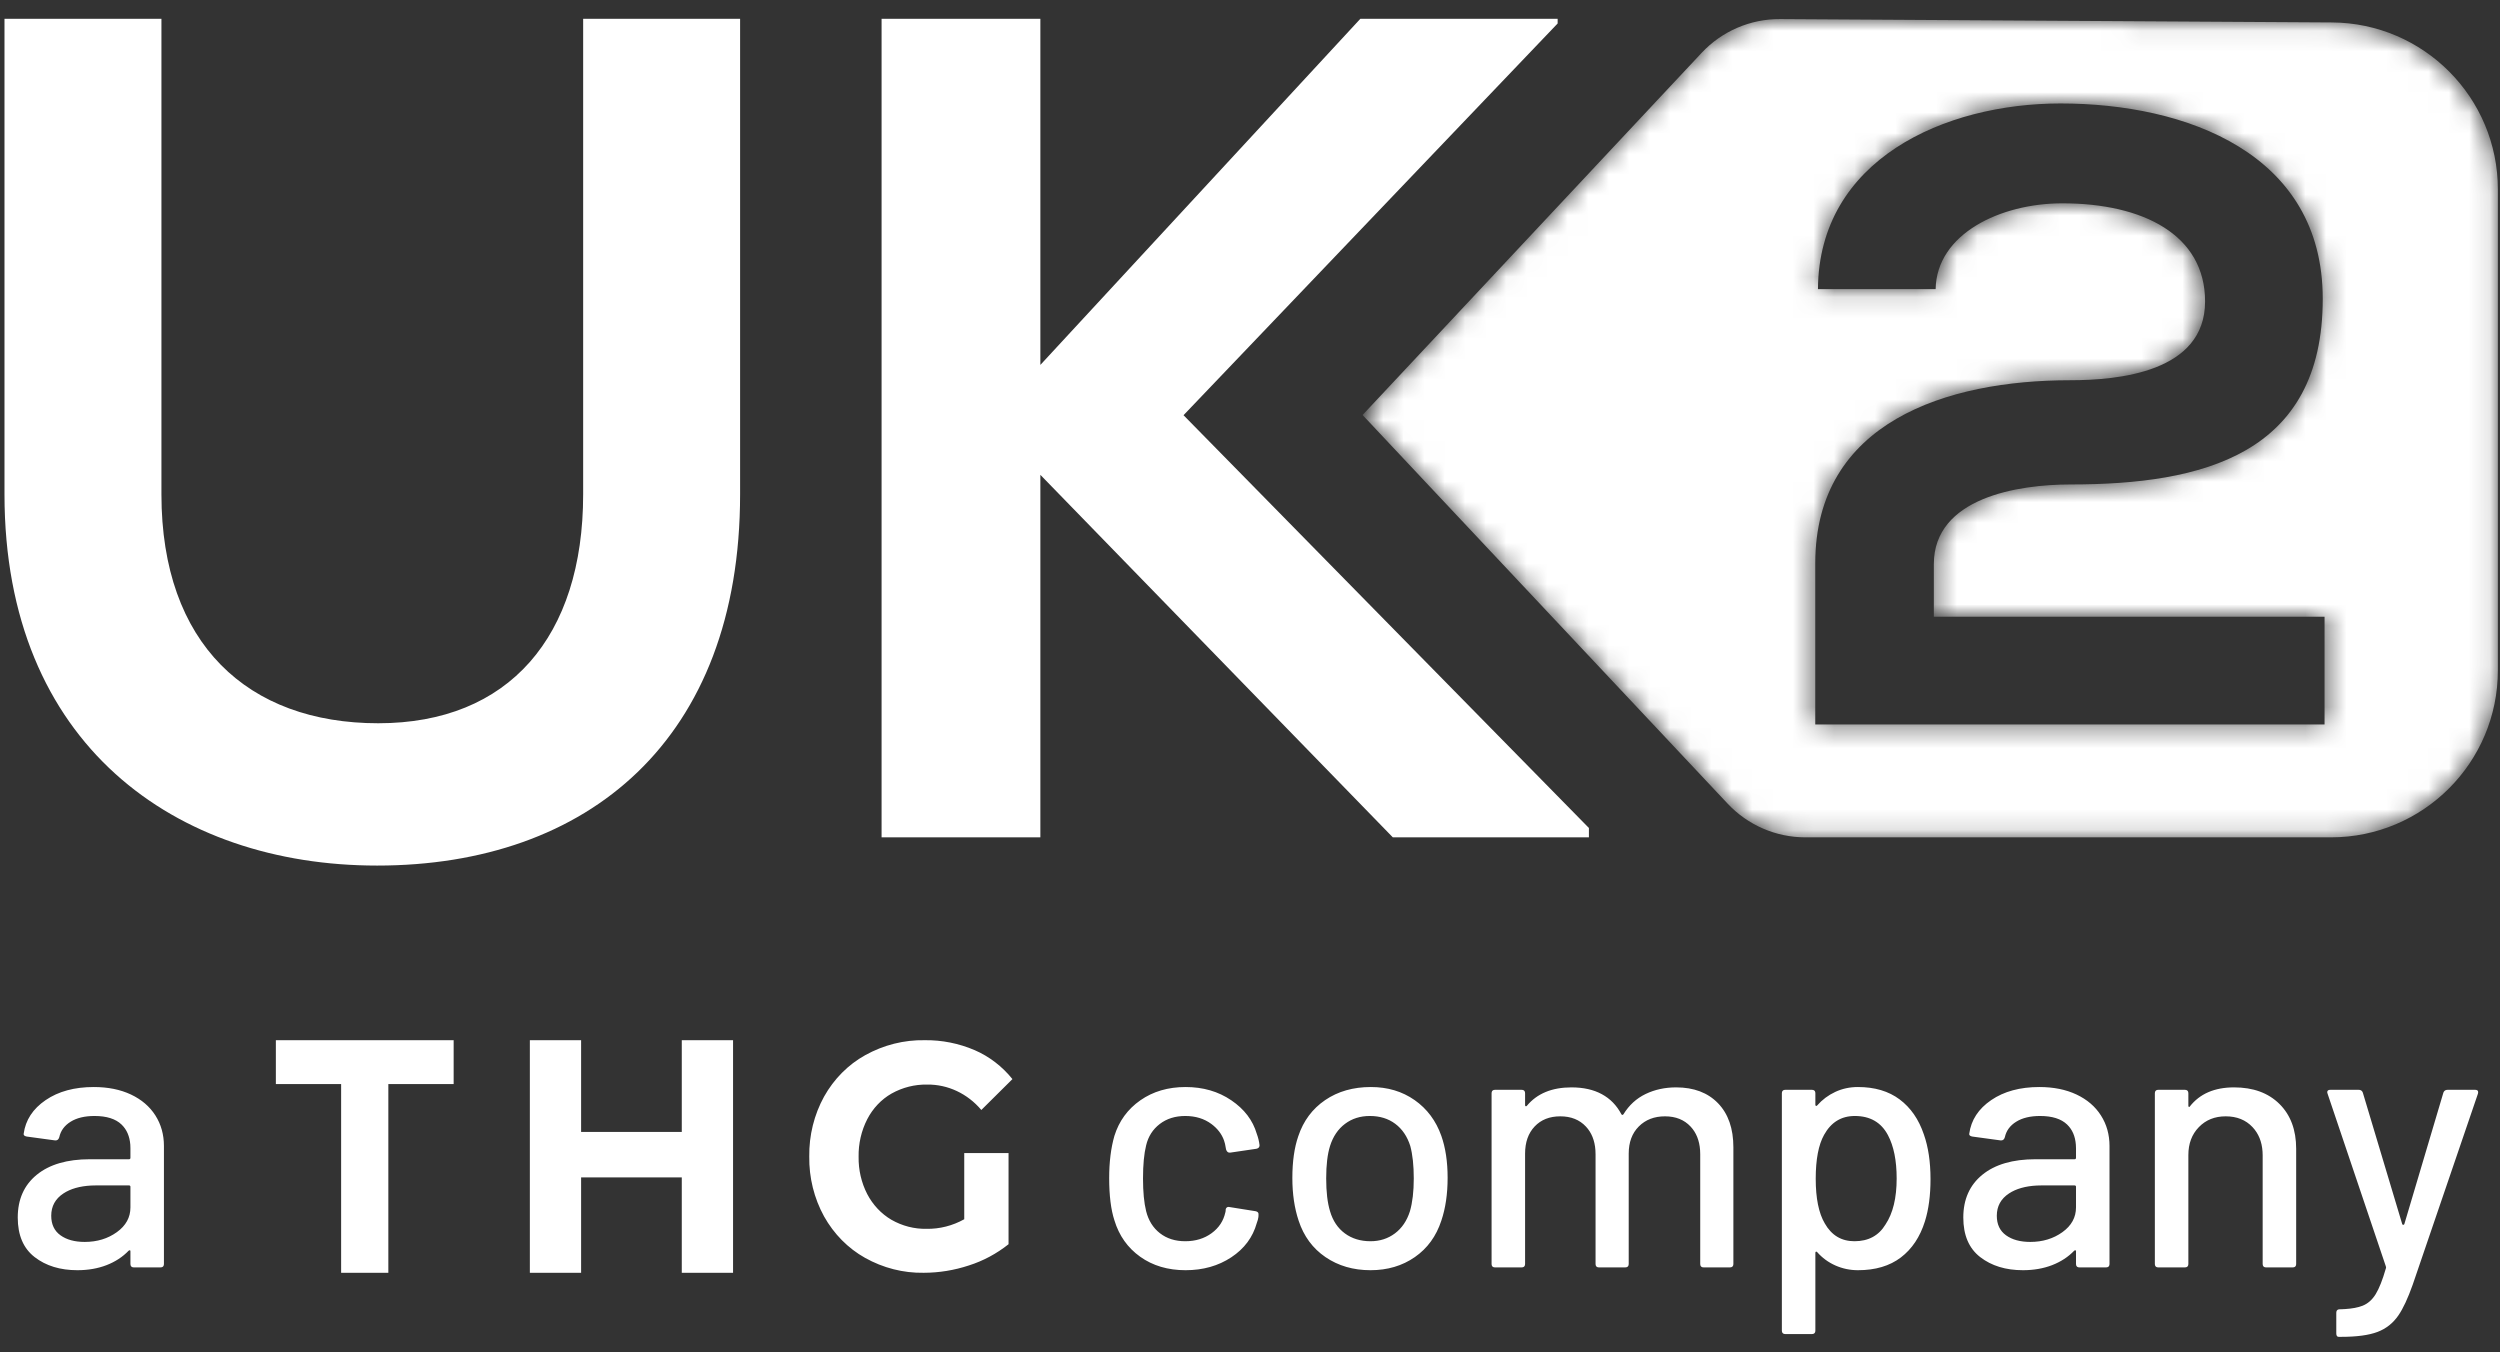
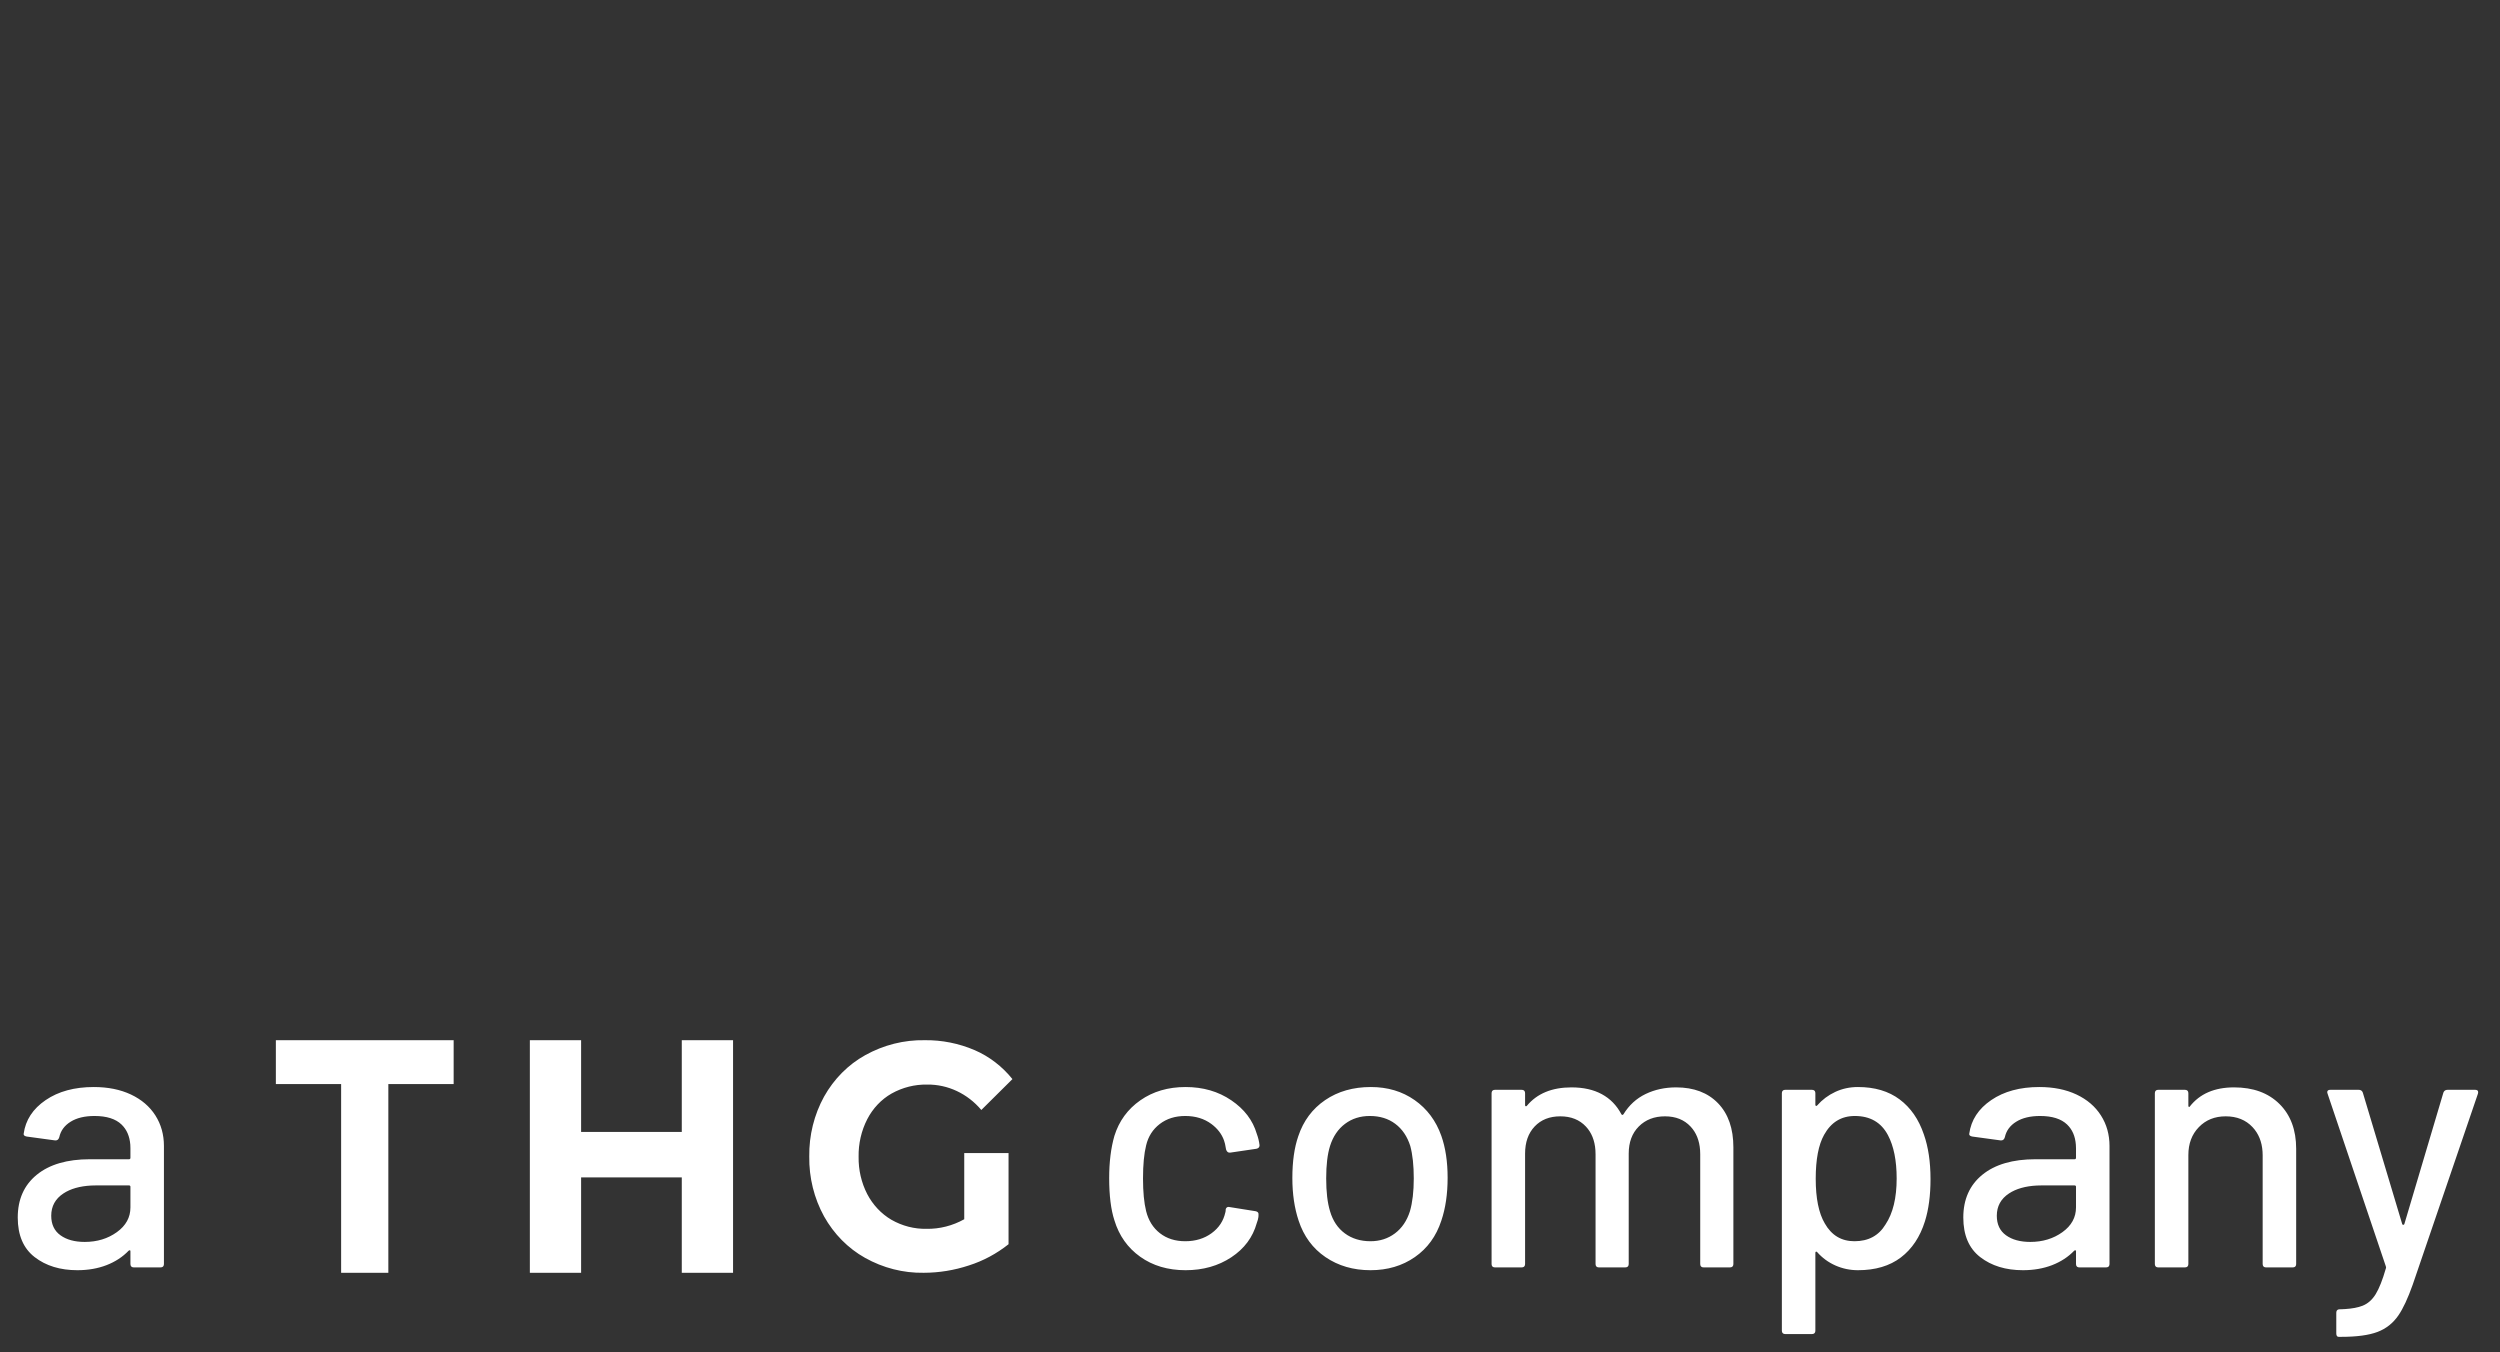
<svg xmlns="http://www.w3.org/2000/svg" width="122" height="66" viewBox="0 0 122 66" fill="none">
  <rect x="0" y="0" width="122" height="66" fill="#333333" stroke="none" />
  <path d="M115.101 53.183L115.158 53.188C115.229 53.203 115.278 53.246 115.305 53.319L117.229 59.738L117.242 59.757C117.253 59.767 117.265 59.772 117.28 59.772C117.303 59.772 117.32 59.761 117.331 59.738L119.238 53.319L119.263 53.27C119.301 53.212 119.361 53.183 119.443 53.183H120.788L120.844 53.188C120.926 53.205 120.952 53.266 120.924 53.37L117.825 62.445L117.738 62.699C117.506 63.355 117.274 63.853 117.042 64.191C116.781 64.571 116.44 64.841 116.02 64.999C115.6 65.158 115.01 65.238 114.249 65.238H114.13L114.087 65.231C114.037 65.213 114.011 65.158 114.011 65.067V64.063L114.018 64.002C114.036 63.929 114.091 63.893 114.181 63.893H114.215L114.434 63.883C114.786 63.861 115.071 63.807 115.288 63.722C115.549 63.62 115.765 63.43 115.935 63.152C116.105 62.874 116.27 62.457 116.429 61.901C116.44 61.889 116.443 61.869 116.437 61.841L116.429 61.798L113.585 53.37L113.568 53.302L113.575 53.259C113.591 53.208 113.64 53.183 113.722 53.183H115.101ZM90.667 53.047C91.485 53.047 92.163 53.248 92.702 53.651C93.241 54.054 93.636 54.624 93.885 55.362C94.101 55.975 94.209 56.702 94.209 57.542C94.209 58.336 94.118 59.023 93.936 59.602C93.698 60.362 93.306 60.95 92.762 61.364C92.217 61.779 91.519 61.986 90.667 61.986C90.281 61.986 89.915 61.909 89.569 61.756C89.223 61.602 88.925 61.384 88.675 61.1C88.652 61.078 88.633 61.072 88.615 61.083C88.599 61.095 88.59 61.112 88.59 61.134V64.931L88.583 64.993C88.565 65.065 88.51 65.102 88.42 65.102H87.126L87.064 65.095C86.992 65.077 86.955 65.022 86.955 64.931V53.353L86.962 53.292C86.98 53.219 87.035 53.183 87.126 53.183H88.42L88.481 53.19C88.554 53.208 88.59 53.262 88.59 53.353V53.915L88.596 53.945L88.615 53.966C88.633 53.977 88.652 53.972 88.675 53.949C88.925 53.665 89.22 53.444 89.561 53.285C89.901 53.126 90.27 53.047 90.667 53.047ZM22.138 50.761V52.901H18.951V62.112H16.647V52.901H13.462V50.761H22.138ZM28.358 50.761V55.237H33.271V50.761H35.773V62.112H33.271V57.456H28.358V62.112H25.857V50.761H28.358ZM45.128 50.762C45.962 50.751 46.791 50.916 47.566 51.248C48.275 51.555 48.907 52.039 49.407 52.66L47.889 54.167C47.213 53.366 46.25 52.914 45.244 52.927C44.64 52.916 44.043 53.066 43.507 53.366C43.008 53.651 42.596 54.086 42.322 54.617C42.034 55.179 41.888 55.812 41.9 56.453C41.89 57.089 42.035 57.717 42.322 58.274C42.597 58.8 43.005 59.233 43.498 59.523C44.026 59.826 44.617 59.979 45.216 59.967C45.856 59.977 46.487 59.816 47.055 59.499V56.269H49.217V60.718C48.634 61.181 47.98 61.532 47.284 61.753C46.569 61.99 45.824 62.111 45.075 62.112C44.079 62.128 43.095 61.877 42.212 61.382C41.386 60.919 40.695 60.22 40.215 59.362C39.727 58.477 39.477 57.464 39.492 56.435C39.478 55.409 39.728 54.398 40.215 53.514C40.697 52.653 41.392 51.953 42.223 51.492C43.12 50.994 44.118 50.743 45.128 50.762ZM99.521 53.047C100.214 53.047 100.818 53.169 101.335 53.413C101.851 53.657 102.248 53.997 102.526 54.434C102.805 54.871 102.944 55.368 102.944 55.924V61.679L102.937 61.74C102.919 61.813 102.864 61.849 102.773 61.849H101.479L101.418 61.843C101.345 61.824 101.309 61.77 101.309 61.679V61.066L101.306 61.038C101.297 61.007 101.269 61.005 101.224 61.032C100.929 61.339 100.568 61.574 100.143 61.739C99.717 61.903 99.243 61.986 98.721 61.986C97.881 61.986 97.186 61.773 96.635 61.347C96.085 60.922 95.809 60.277 95.809 59.415C95.809 58.529 96.119 57.834 96.737 57.329C97.356 56.824 98.222 56.571 99.334 56.571H101.241L101.271 56.567C101.296 56.558 101.309 56.537 101.309 56.503V56.043L101.302 55.861C101.271 55.448 101.128 55.12 100.875 54.877C100.585 54.599 100.146 54.46 99.555 54.46C99.079 54.46 98.69 54.553 98.389 54.741C98.088 54.928 97.904 55.181 97.836 55.498C97.802 55.612 97.733 55.663 97.631 55.652L96.252 55.464L96.192 55.448C96.121 55.423 96.09 55.383 96.099 55.328C96.19 54.658 96.547 54.111 97.171 53.685C97.796 53.259 98.579 53.047 99.521 53.047ZM4.578 53.047C5.27 53.047 5.874 53.169 6.391 53.413C6.907 53.657 7.305 53.997 7.583 54.434C7.861 54.871 8 55.368 8 55.924V61.679L7.993 61.74C7.975 61.813 7.921 61.849 7.83 61.849H6.536L6.474 61.843C6.402 61.824 6.365 61.77 6.365 61.679V61.066L6.362 61.038C6.353 61.007 6.326 61.005 6.28 61.032C5.985 61.339 5.625 61.574 5.199 61.739C4.773 61.903 4.299 61.986 3.777 61.986C2.937 61.986 2.242 61.773 1.692 61.347C1.141 60.922 0.866 60.277 0.866 59.415C0.866 58.529 1.175 57.834 1.794 57.329C2.412 56.824 3.278 56.571 4.39 56.571H6.297L6.327 56.567C6.353 56.558 6.365 56.537 6.365 56.503V56.043L6.359 55.861C6.327 55.448 6.184 55.12 5.931 54.877C5.642 54.599 5.202 54.46 4.612 54.46C4.135 54.46 3.746 54.553 3.445 54.741C3.144 54.928 2.96 55.181 2.892 55.498C2.858 55.612 2.79 55.663 2.688 55.652L1.308 55.464L1.248 55.448C1.177 55.423 1.146 55.383 1.155 55.328C1.246 54.658 1.604 54.111 2.228 53.685C2.852 53.259 3.635 53.047 4.578 53.047ZM57.856 53.047C58.708 53.047 59.451 53.262 60.087 53.694C60.723 54.125 61.137 54.67 61.33 55.328C61.398 55.51 61.444 55.697 61.466 55.89C61.466 55.981 61.415 56.038 61.313 56.06L60.036 56.248H60.002L59.957 56.242C59.901 56.225 59.859 56.176 59.832 56.094L59.781 55.822L59.734 55.66C59.624 55.345 59.418 55.075 59.117 54.851C58.765 54.59 58.339 54.46 57.84 54.46C57.351 54.46 56.937 54.59 56.596 54.851C56.256 55.112 56.035 55.459 55.932 55.89C55.83 56.299 55.779 56.838 55.779 57.508C55.779 58.166 55.83 58.7 55.932 59.108C56.046 59.562 56.27 59.92 56.605 60.181C56.94 60.442 57.351 60.572 57.84 60.572C58.339 60.572 58.767 60.442 59.125 60.181C59.483 59.92 59.707 59.579 59.798 59.159L59.808 59.14L59.804 59.093L59.815 59.074V59.006L59.838 58.958C59.875 58.904 59.929 58.886 60.002 58.904L61.279 59.108L61.339 59.129C61.39 59.155 61.415 59.193 61.415 59.244V59.312L61.41 59.393C61.399 59.478 61.373 59.576 61.33 59.687C61.137 60.379 60.723 60.936 60.087 61.356C59.451 61.776 58.708 61.986 57.856 61.986C56.994 61.986 56.256 61.767 55.643 61.33C55.03 60.893 54.61 60.3 54.383 59.551C54.213 59.029 54.128 58.342 54.128 57.49C54.128 56.707 54.213 56.021 54.383 55.43C54.61 54.704 55.033 54.125 55.651 53.694C56.27 53.262 57.005 53.047 57.856 53.047ZM66.898 53.047C67.715 53.047 68.427 53.259 69.035 53.685C69.642 54.111 70.076 54.693 70.337 55.43C70.541 56.009 70.644 56.69 70.644 57.474C70.644 58.268 70.541 58.966 70.337 59.568C70.088 60.328 69.656 60.922 69.043 61.347C68.43 61.773 67.709 61.986 66.881 61.986C66.041 61.986 65.309 61.773 64.684 61.347C64.06 60.922 63.623 60.328 63.373 59.568C63.169 58.955 63.067 58.262 63.067 57.49C63.067 56.685 63.163 56.004 63.356 55.447C63.606 54.698 64.043 54.111 64.667 53.685C65.292 53.259 66.035 53.047 66.898 53.047ZM109.022 53.064C109.953 53.064 110.691 53.333 111.236 53.872C111.781 54.411 112.053 55.141 112.053 56.06V61.679L112.046 61.74C112.028 61.813 111.974 61.849 111.883 61.849H110.589L110.527 61.843C110.455 61.824 110.418 61.77 110.418 61.679V56.384L110.412 56.199C110.38 55.715 110.217 55.317 109.925 55.005C109.595 54.653 109.158 54.477 108.614 54.477C108.08 54.477 107.643 54.653 107.303 55.005C106.962 55.356 106.792 55.811 106.792 56.367V61.679L106.785 61.74C106.767 61.813 106.712 61.849 106.621 61.849H105.327L105.266 61.843C105.193 61.824 105.157 61.77 105.157 61.679V53.353L105.164 53.292C105.182 53.219 105.237 53.183 105.327 53.183H106.621L106.683 53.19C106.755 53.208 106.792 53.262 106.792 53.353V53.966L106.798 53.996L106.817 54.017C106.834 54.028 106.848 54.023 106.86 54C107.348 53.376 108.069 53.064 109.022 53.064ZM81.796 53.064C82.659 53.064 83.34 53.322 83.84 53.838C84.339 54.355 84.589 55.073 84.589 55.992V61.679L84.582 61.74C84.564 61.813 84.509 61.849 84.418 61.849H83.141L83.08 61.843C83.007 61.824 82.971 61.77 82.971 61.679V56.333L82.964 56.125C82.93 55.654 82.776 55.272 82.503 54.979C82.191 54.644 81.774 54.477 81.251 54.477C80.729 54.477 80.304 54.641 79.974 54.971C79.645 55.3 79.481 55.742 79.481 56.299V61.679L79.474 61.74C79.456 61.813 79.401 61.849 79.31 61.849H78.033L77.972 61.843C77.899 61.824 77.863 61.77 77.863 61.679V56.333L77.856 56.125C77.822 55.654 77.668 55.272 77.395 54.979C77.083 54.644 76.665 54.477 76.143 54.477C75.621 54.477 75.204 54.641 74.892 54.971C74.58 55.3 74.424 55.742 74.424 56.299V61.679L74.417 61.74C74.399 61.813 74.344 61.849 74.253 61.849H72.959L72.898 61.843C72.825 61.824 72.789 61.77 72.789 61.679V53.353L72.796 53.292C72.814 53.219 72.868 53.183 72.959 53.183H74.253L74.315 53.19C74.387 53.208 74.424 53.262 74.424 53.353V53.932L74.43 53.962L74.449 53.983C74.466 53.994 74.486 53.989 74.509 53.966C75.008 53.364 75.735 53.064 76.688 53.064C77.267 53.064 77.761 53.174 78.17 53.396C78.578 53.617 78.896 53.943 79.123 54.375C79.157 54.42 79.191 54.42 79.225 54.375C79.498 53.932 79.858 53.603 80.306 53.387C80.755 53.171 81.251 53.064 81.796 53.064ZM6.297 57.848H4.697L4.452 57.854C3.896 57.883 3.444 58.011 3.096 58.24C2.699 58.501 2.5 58.864 2.5 59.329C2.5 59.749 2.651 60.067 2.952 60.283C3.252 60.499 3.647 60.606 4.135 60.606C4.737 60.606 5.259 60.447 5.701 60.13C6.144 59.812 6.365 59.409 6.365 58.921V57.916L6.361 57.886C6.353 57.861 6.331 57.848 6.297 57.848ZM101.241 57.848H99.64L99.396 57.854C98.84 57.883 98.388 58.011 98.04 58.24C97.643 58.501 97.444 58.864 97.444 59.329C97.444 59.749 97.594 60.067 97.895 60.283C98.196 60.499 98.59 60.606 99.079 60.606C99.68 60.606 100.202 60.447 100.645 60.13C101.088 59.812 101.309 59.409 101.309 58.921V57.916L101.305 57.886C101.296 57.861 101.275 57.848 101.241 57.848ZM66.847 54.46C66.381 54.46 65.978 54.587 65.638 54.843C65.297 55.098 65.053 55.459 64.906 55.924C64.781 56.321 64.718 56.849 64.718 57.508C64.718 58.166 64.781 58.7 64.906 59.108C65.042 59.574 65.283 59.934 65.629 60.189C65.975 60.445 66.393 60.572 66.881 60.572C67.335 60.572 67.732 60.445 68.073 60.189C68.413 59.934 68.657 59.574 68.805 59.108C68.93 58.677 68.992 58.143 68.992 57.508C68.992 56.872 68.935 56.344 68.822 55.924C68.674 55.459 68.43 55.098 68.09 54.843C67.749 54.587 67.335 54.46 66.847 54.46ZM90.514 54.46C89.856 54.46 89.356 54.766 89.016 55.379C88.743 55.867 88.607 56.582 88.607 57.525C88.607 58.478 88.755 59.205 89.05 59.704C89.379 60.283 89.861 60.572 90.497 60.572C91.178 60.572 91.683 60.3 92.012 59.755C92.376 59.21 92.557 58.461 92.557 57.508C92.557 56.633 92.415 55.93 92.132 55.396C91.802 54.772 91.263 54.46 90.514 54.46Z" fill="white" />
-   <path d="M18.402 42.24C28.692 42.24 36.117 36.105 36.117 24.125V0.917H28.458V24.125C28.458 31.07 24.833 35.295 18.46 35.295C12.088 35.295 7.878 31.418 7.878 24.125V0.917H0.219V24.125C0.219 36.337 8.58 42.24 18.402 42.24ZM50.77 40.863V23.172L67.97 40.863H77.539V40.406L57.756 20.262L76.013 1.145V0.917H66.385L50.77 17.808V0.917H43.021V40.863H50.77Z" fill="white" />
  <mask id="mask0_62_9113" style="mask-type:alpha" maskUnits="userSpaceOnUse" x="66" y="0" width="56" height="41">
    <path d="M86.871 0.931L113.797 1.095C118.278 1.123 121.896 4.763 121.896 9.244V32.714C121.896 37.214 118.248 40.863 113.747 40.863H88.105C86.668 40.863 85.296 40.269 84.312 39.222L66.493 20.252L83.041 2.578C84.032 1.519 85.421 0.922 86.871 0.931ZM100.551 5.049C94.897 5.049 88.76 7.785 88.716 14.11H94.459C94.502 11.418 97.614 9.922 100.639 9.922C104.584 9.922 107.608 11.46 107.608 14.709C107.608 18.171 103.356 18.555 101.033 18.555C94.984 18.555 88.585 20.607 88.585 27.489V35.353H113.438V30.096H94.371V27.531C94.371 24.283 98.491 23.642 101.033 23.642C107.477 23.642 113.35 22.189 113.35 14.581C113.35 7.485 106.688 5.049 100.551 5.049Z" fill="white" />
  </mask>
  <g mask="url(#mask0_62_9113)">
-     <path d="M86.871 0.931L113.797 1.095C118.278 1.123 121.896 4.763 121.896 9.244V32.714C121.896 37.214 118.248 40.863 113.747 40.863H88.105C86.668 40.863 85.296 40.269 84.312 39.222L66.493 20.252L83.041 2.578C84.032 1.519 85.421 0.922 86.871 0.931ZM100.551 5.049C94.897 5.049 88.76 7.785 88.716 14.11H94.459C94.502 11.418 97.614 9.922 100.639 9.922C104.584 9.922 107.608 11.46 107.608 14.709C107.608 18.171 103.356 18.555 101.033 18.555C94.984 18.555 88.585 20.607 88.585 27.489V35.353H113.438V30.096H94.371V27.531C94.371 24.283 98.491 23.642 101.033 23.642C107.477 23.642 113.35 22.189 113.35 14.581C113.35 7.485 106.688 5.049 100.551 5.049Z" fill="white" />
-   </g>
+     </g>
</svg>